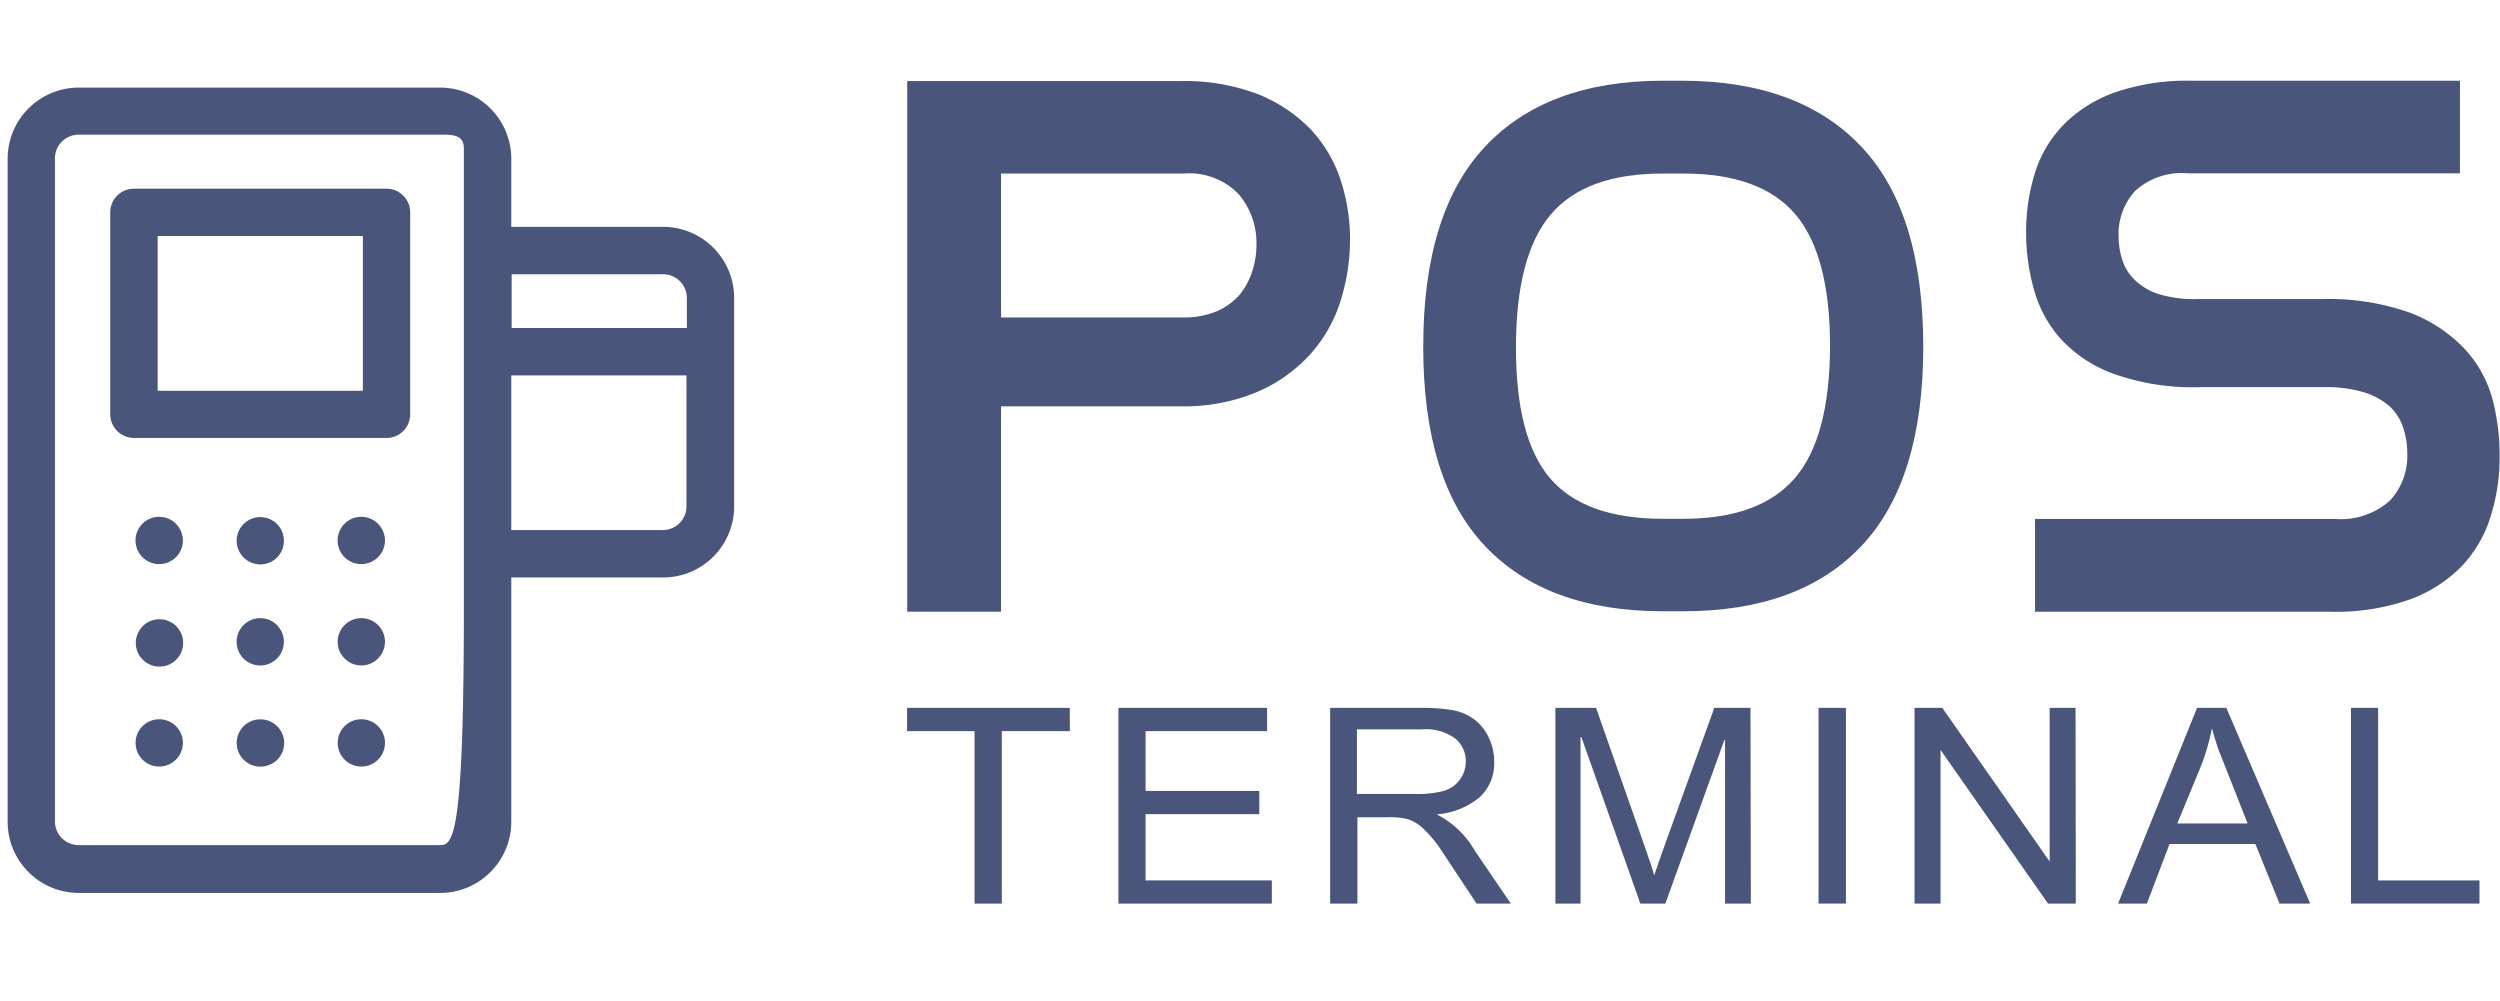
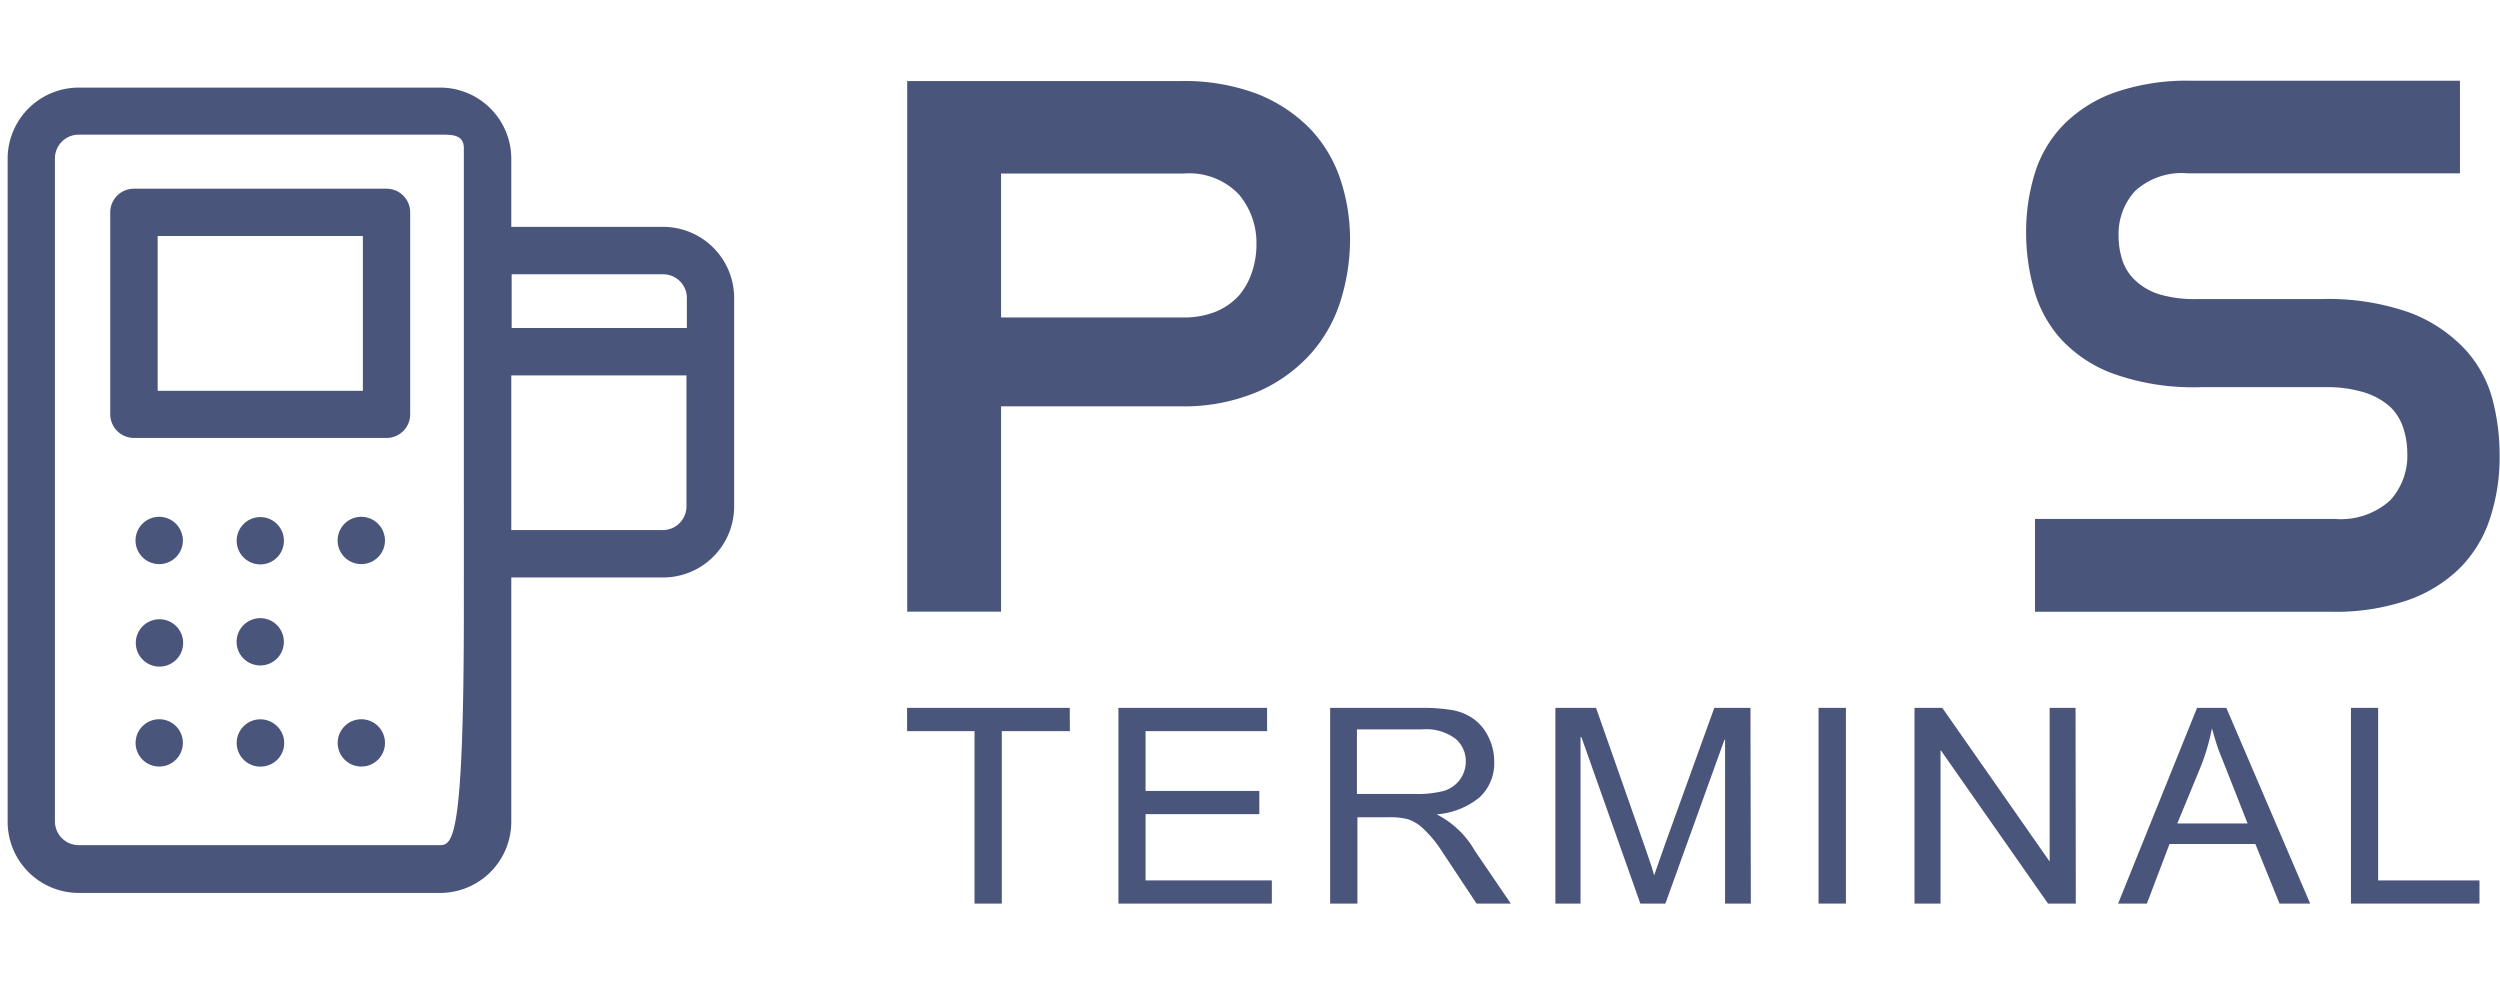
<svg xmlns="http://www.w3.org/2000/svg" viewBox="0 0 199.79 80">
  <defs>
    <style>.cls-1{fill:#fff;fill-opacity:0;}.cls-2{fill:#4a557c;}</style>
  </defs>
  <g id="Layer_2" data-name="Layer 2">
    <g id="Layer_1-2" data-name="Layer 1">
      <rect class="cls-1" width="198.15" height="80" />
      <path class="cls-2" d="M53,18.13H40.86V12.68A5.69,5.69,0,0,0,35.18,7H6.29A5.69,5.69,0,0,0,.61,12.68v53a5.69,5.69,0,0,0,5.68,5.68H35.18a5.69,5.69,0,0,0,5.68-5.68V46.15H53a5.68,5.68,0,0,0,5.67-5.68V23.81A5.68,5.68,0,0,0,53,18.13Zm0,3.79a1.89,1.89,0,0,1,1.89,1.89v2.4h-14V21.92ZM37.07,48.54c0,18.18-.84,19-1.89,19H6.29a1.9,1.9,0,0,1-1.9-1.89v-53a1.9,1.9,0,0,1,1.9-1.89H35.18c1,0,1.89,0,1.89,1.11ZM53,42.36H40.86V30h14V40.47A1.89,1.89,0,0,1,53,42.36Z" />
      <path class="cls-2" d="M14.58,42.85A1.89,1.89,0,1,0,13.27,45a1.89,1.89,0,0,0,1.31-2.18Z" />
      <path class="cls-2" d="M21.85,41.64a1.89,1.89,0,1,0,.41,2.78,1.9,1.9,0,0,0-.41-2.78Z" />
      <path class="cls-2" d="M30.73,42.85A1.89,1.89,0,1,0,29.42,45a1.89,1.89,0,0,0,1.31-2.18Z" />
      <path class="cls-2" d="M14.58,50.92a1.89,1.89,0,1,0-3.67.92,1.89,1.89,0,0,0,3.67-.92Z" />
      <path class="cls-2" d="M21.85,49.72a1.89,1.89,0,1,0,.41,2.77,1.9,1.9,0,0,0-.41-2.77Z" />
-       <path class="cls-2" d="M30.73,50.92a1.89,1.89,0,1,0-1.31,2.18A1.9,1.9,0,0,0,30.73,50.92Z" />
      <path class="cls-2" d="M14.58,59a1.89,1.89,0,1,0-1.31,2.18A1.9,1.9,0,0,0,14.58,59Z" />
      <path class="cls-2" d="M21.85,57.8a1.89,1.89,0,1,0-.68,3.43A1.88,1.88,0,0,0,21.85,57.8Z" />
      <path class="cls-2" d="M30.73,59a1.89,1.89,0,1,0-1.31,2.18A1.89,1.89,0,0,0,30.73,59Z" />
      <path class="cls-2" d="M30.89,15.08H10.7A1.89,1.89,0,0,0,8.81,17V33.12A1.9,1.9,0,0,0,10.7,35H30.89a1.89,1.89,0,0,0,1.89-1.9V17A1.89,1.89,0,0,0,30.89,15.08ZM29,31.23H12.6V18.86H29Z" />
      <path class="cls-2" d="M85.5,58.43H80.06V72.21H77.88V58.43H72.49V56.57h13Z" />
      <path class="cls-2" d="M101.64,72.21H89.38V56.57h11.88v1.86H91.55v4.78h9.09v1.85H91.55v5.3h10.09Z" />
      <path class="cls-2" d="M120.74,72.21H118c-1.63-2.46-2.65-4-3-4.53a9.61,9.61,0,0,0-1.25-1.45,3.24,3.24,0,0,0-1.23-.76,5.82,5.82,0,0,0-1.53-.16h-2.51v6.9h-2.18V56.57h7.27a14.5,14.5,0,0,1,2.5.18,4.15,4.15,0,0,1,1.77.76A3.83,3.83,0,0,1,119,59a4.32,4.32,0,0,1,.41,1.87,3.69,3.69,0,0,1-1.17,2.85,6.11,6.11,0,0,1-3.43,1.36v0A7.34,7.34,0,0,1,117.87,68Zm-12.3-8.76h4.66a8.32,8.32,0,0,0,2.23-.23,2.44,2.44,0,0,0,1.81-2.37,2.33,2.33,0,0,0-.82-1.81,3.93,3.93,0,0,0-2.7-.75h-5.18Z" />
      <path class="cls-2" d="M139.92,72.21h-2.06V59.12h-.05l-4.72,13.09h-2l-4.71-13.3h-.07v13.3H124.3V56.57h3.25l3.89,11.08q.65,1.84.75,2.31h0c.21-.6.5-1.44.88-2.51L137,56.57h2.89Z" />
      <path class="cls-2" d="M147.52,72.21h-2.19V56.57h2.19Z" />
      <path class="cls-2" d="M165.89,72.21h-2.22l-8.59-12.28h0V72.21H153V56.57h2.22l8.58,12.28h0V56.57h2.07Z" />
      <path class="cls-2" d="M184.62,72.21h-2.45l-1.93-4.76h-6.86l-1.81,4.76h-2.3l6.31-15.64h2.34Zm-5-6.4q-2-5.09-2.28-5.77c-.17-.46-.36-1.07-.57-1.84h0a17.35,17.35,0,0,1-.84,2.93L174,65.81Z" />
      <path class="cls-2" d="M198.15,72.21H187.88V56.57h2.17V70.36h8.1Z" />
      <path class="cls-2" d="M104.66,10.25a12.2,12.2,0,0,0-4.25-2.77,16.52,16.52,0,0,0-6.16-1H72.5V38.16h0V48.88H80V32.47H94.25a15.07,15.07,0,0,0,6.32-1.19,12.26,12.26,0,0,0,4.24-3.08,11.53,11.53,0,0,0,2.36-4.28,16.43,16.43,0,0,0,.72-4.77,15.1,15.1,0,0,0-.78-4.84A10.79,10.79,0,0,0,104.66,10.25Zm-4.59,11.44a5.68,5.68,0,0,1-1,1.86,5.13,5.13,0,0,1-1.82,1.32,6.76,6.76,0,0,1-2.71.5H80V13.87H94.57A5.49,5.49,0,0,1,99,15.53a6,6,0,0,1,1.41,4A6.8,6.8,0,0,1,100.07,21.69Z" />
-       <path class="cls-2" d="M134.52,6.45h-1.61q-9.3,0-14.24,5.28t-4.93,16q0,10.68,4.93,15.9t14.24,5.22h1.61q9.31,0,14.24-5.22t4.94-15.9q0-10.76-4.94-16T134.52,6.45Zm8.9,31.78q-2.8,3.23-8.9,3.23h-1.61q-6.23,0-9-3.2t-2.76-10.5q0-7.35,2.79-10.63t9-3.26h1.61q6.16,0,8.93,3.26t2.77,10.57Q146.22,35,143.42,38.23Z" />
      <path class="cls-2" d="M199.19,31.91a9.56,9.56,0,0,0-2.2-4A11.74,11.74,0,0,0,192.62,25a19.53,19.53,0,0,0-7.1-1.1h-9.94a9.84,9.84,0,0,1-3.08-.4,4.91,4.91,0,0,1-1.91-1.14,3.85,3.85,0,0,1-1-1.63,6.21,6.21,0,0,1-.28-1.86,5.08,5.08,0,0,1,1.32-3.61,5.53,5.53,0,0,1,4.21-1.41h21.75V6.45h-21.5a17.64,17.64,0,0,0-6,.91,10.85,10.85,0,0,0-4.12,2.55,9.58,9.58,0,0,0-2.33,3.86,15.79,15.79,0,0,0-.72,4.87,16.6,16.6,0,0,0,.6,4.4,9.8,9.8,0,0,0,2.13,4,10.67,10.67,0,0,0,4.25,2.83,19,19,0,0,0,7,1.07h9.87a10.26,10.26,0,0,1,3.24.44A5.66,5.66,0,0,1,191,32.5a4.11,4.11,0,0,1,1.06,1.7,6.41,6.41,0,0,1,.32,2A5.27,5.27,0,0,1,191,40a5.9,5.9,0,0,1-4.43,1.47H162.63v7.42h23.64a17.84,17.84,0,0,0,6.19-.94,11.2,11.2,0,0,0,4.18-2.61A10,10,0,0,0,199,41.4a15.7,15.7,0,0,0,.76-5A17.55,17.55,0,0,0,199.19,31.91Z" />
    </g>
  </g>
</svg>